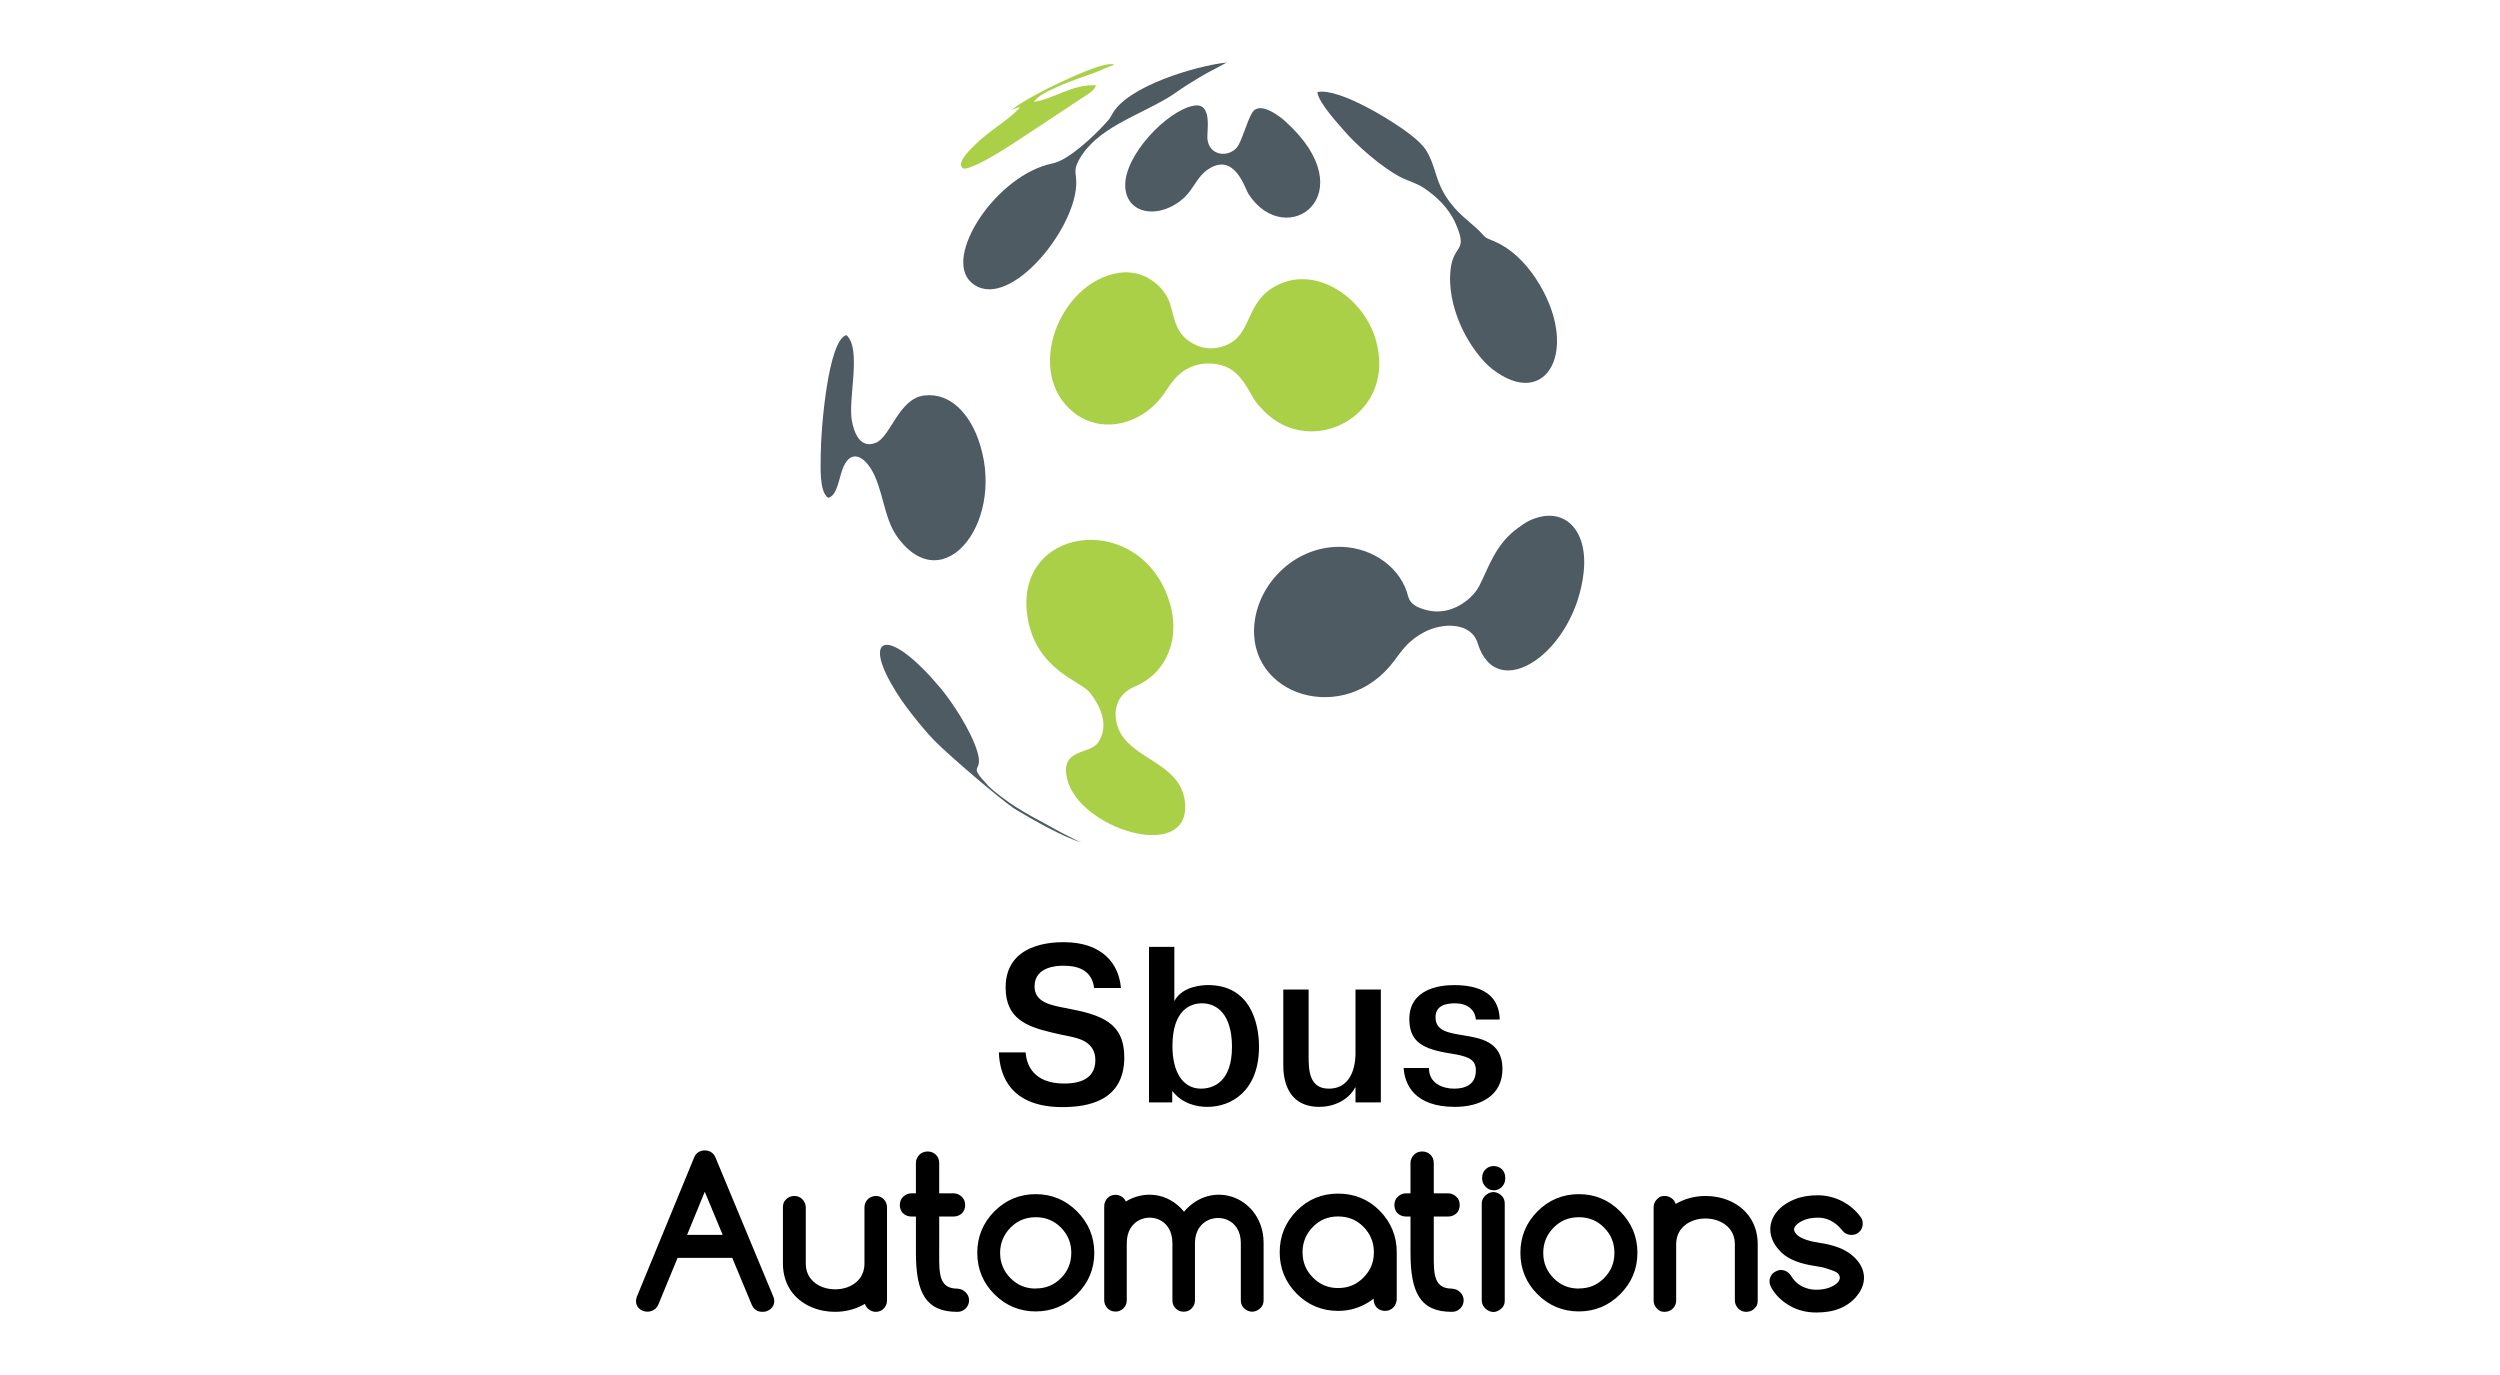
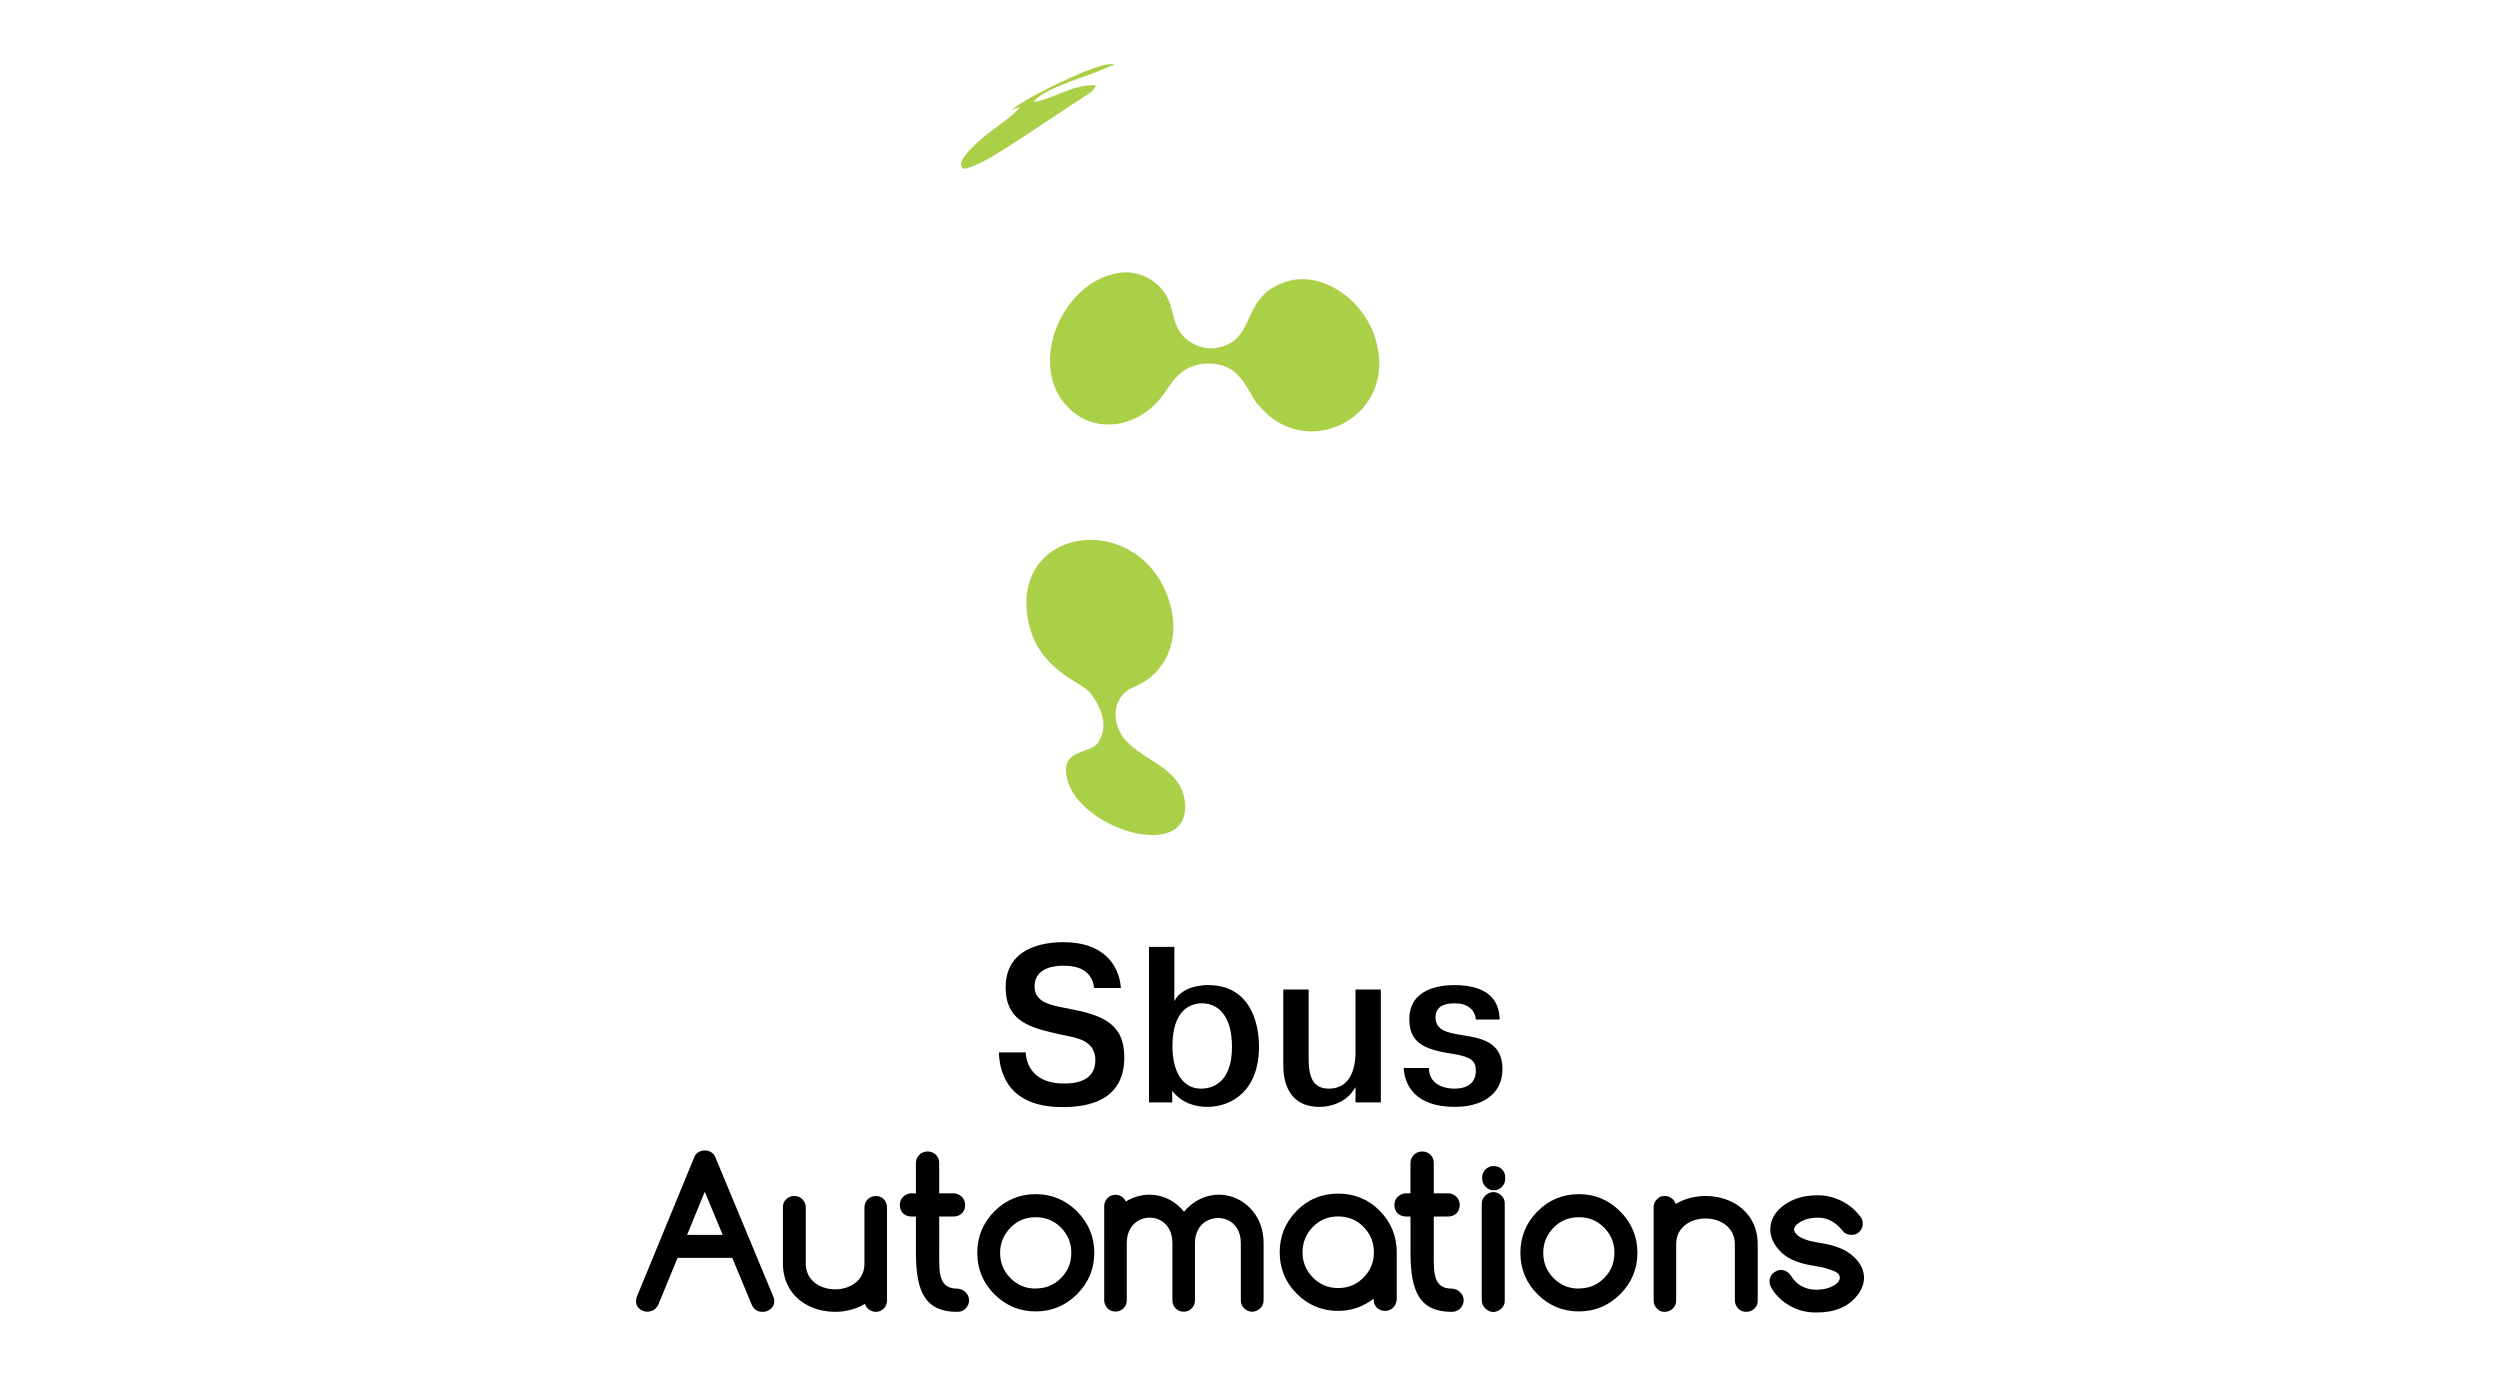
<svg xmlns="http://www.w3.org/2000/svg" xml:space="preserve" width="100%" height="100%" version="1.1" style="shape-rendering:geometricPrecision; text-rendering:geometricPrecision; image-rendering:optimizeQuality; fill-rule:evenodd; clip-rule:evenodd" viewBox="0 0 100000 55000">
  <defs>
    <style type="text/css">
   
    .fil0 {fill:none}
    .fil2 {fill:#4E5B63}
    .fil1 {fill:#AAD047}
    .fil3 {fill:black;fill-rule:nonzero}
   
  </style>
  </defs>
  <g id="Layer_x0020_1">
    <g id="_2645754723152">
      <g>
        <g>
          <rect class="fil0" x="-0" y="-0" width="100000" height="55000" />
        </g>
      </g>
      <g>
        <g>
          <path class="fil1" d="M41107.8 24723.2c347.1,2071.6 2108.3,2510.1 2480.6,2974.4 369,460.2 825.1,1277.4 334.1,2006.9 -328.2,487.6 -1524.9,214.8 -1240,1441.6 465.8,2005 4829.6,3350.8 4724.4,1052.2 -74,-1618.4 -1981,-1771.8 -2594.4,-2889.4 -321.8,-586.3 -301.6,-1486.8 580.3,-1847.8 1250.7,-512 1938,-1969.8 1296.8,-3644.8 -1308.1,-3417.3 -6189.6,-2720.2 -5581.8,906.9zm-648.5 -20329.4l334.6 -116.4c-107,237.6 -1007.6,846.4 -1316.5,1095.8 -172.2,139.1 -1223.1,999.3 -1013.3,1299.4 53.1,61.5 62.3,126.9 402.2,-2.7 693.5,-264.4 1786.9,-1015.5 2398.5,-1414.8l1970.2 -1304.2c226.7,-157.8 534.6,-299.6 606.9,-537.2 -923.9,-63.6 -1710.4,554.9 -2486.5,660.7 253.4,-433.3 1789,-934.2 2372.6,-1145.5 269.8,-97.7 605.9,-265.9 849.2,-334.2 -314.7,-191.9 -1935.8,596.7 -2183.3,709.9 -579.1,265.2 -1502,750.5 -1934.6,1089.2zm4282.2 6522.4c-2383.9,378.4 -3788.7,4006.3 -1784.9,5588.5 1142.7,902.3 2798.2,465.4 3651.2,-825.9 314.4,-476 600.2,-881.1 1226.5,-1068.8 440.3,-131.9 967,-77.9 1339.5,126.9 301.3,165.6 543,476.2 727.8,786.6 294.8,495.2 255,504.4 651.7,912.2 1897.8,1951.2 5369.5,185.4 4473.3,-2858.5 -475.7,-1615.7 -2197.5,-2809.8 -3663.8,-2284.5 -1539.7,551.7 -1223.8,1918.2 -2157.9,2437.3 -366.7,203.8 -846,280.6 -1282.4,108.2 -1031.2,-407.6 -915.1,-1271 -1197.9,-1881.2 -274.9,-593.2 -1033.5,-1191.6 -1983.1,-1040.8z" />
-           <path class="fil2" d="M35642.3 27335.5c276.3,487 503,806.5 806.3,1197.7 296.8,382.8 608.3,760.4 920.6,1083.2 529.9,547.8 2721.6,2431.6 3252.1,2758.6 566.7,349.3 2038,1184.7 2647.8,1319.2 -223.3,-58.4 -1067.5,-527.4 -1336.5,-676.2 -454.2,-251.3 -868.5,-465.9 -1278.2,-725.3 -345.7,-219 -917.4,-640.7 -1133.5,-870.5 -881.6,-937.6 -145.3,-442.3 -433.7,-1375 -264.5,-855.2 -1009.2,-1979 -1473.6,-2532.1 -2038.5,-2427.3 -3063.7,-2105.2 -1971.3,-179.6zm27706.5 -4469.1c177.4,-1732.6 -838.1,-2662.7 -2162.8,-2045 -192.9,90 -328.7,198.2 -476.7,304.6 -902.7,648.8 -1170.2,1598.7 -1543.3,2317.6 -269.5,519.2 -1110.7,1203.6 -2072.5,967.9 -770.1,-188.7 -736.9,-494.3 -821.5,-743.8 -371.8,-1096 -1551.4,-1857.9 -2866.5,-1791.2 -1663.6,84.3 -3023,1433.3 -3219.9,2997.5 -373.1,2963.9 3626.3,4221.6 5596.5,1539.2 333,-453.4 577.7,-800.1 1174.7,-1121.7 749.2,-403.7 1893.6,-402.8 2147.8,430.1 765.7,2508.2 3915.7,354.9 4244.2,-2855.2zm-15612.5 -18636.9c-1049.3,199.8 -2789.1,1993.3 -2726.5,3241.9 57.8,1154.7 1451.1,1310.3 2391.7,400.1 347.3,-336 492.3,-807 912,-1091.8 1070.2,-726.3 1488.5,771.3 1627.7,984 1509.3,2308 4716.1,3.6 1458,-2922.3 -182.7,-164.1 -1004.5,-823.9 -1308.8,-339.3 -214.1,340.9 -418.7,1158.8 -611.2,1390.9 -343.5,414.3 -1096.6,350.3 -1181.1,-320.8 -38,-301.5 231.6,-1493.8 -561.8,-1342.7zm4957.8 -545.9c42.4,424 864.5,1302.8 1086,1562 486.3,569.2 1495.3,1449.8 2224.8,1830.8 323.7,169.1 635,235.9 935.4,433.7 508.9,335 1014.3,807.7 1291.1,1445.1 533.4,1227.8 -166.2,734.5 -225.6,2035.6 -36.8,804.2 208.6,1600.2 512.2,2222.2 293.9,601.8 753.4,1219 1153.9,1533.9 2210,1738.1 3580.2,-812.5 1775.9,-3582.8 -437.1,-671.1 -1036.1,-1271.5 -1806.9,-1565.3 -255.7,-97.4 -240.8,-119.3 -396.8,-288 -472.5,-510.9 -1382.6,-975.3 -1782.6,-2271.7 -297.5,-964.3 -429,-1172.6 -1066.7,-1671.7 -645.7,-505.4 -2829.4,-1870.9 -3700.7,-1683.8zm-3624.2 -1183.6c-1208.8,129.2 -4011.8,943.6 -4600.6,2098.5 -84.6,165.8 -153.3,226.9 -274.2,360.4 -393.1,434.3 -1433.4,1443.7 -2085.8,1575.7 -2257.1,456.7 -4394.3,3728.3 -3268.8,4753.1 1386.3,1262.4 4096.4,-1958.3 4206.8,-3860.4 27.7,-477.7 -136.4,-579.4 104.6,-1019.1 702,-1280.8 2311.6,-1741.5 3592.5,-2516.2 255.5,-154.6 481.8,-330.7 733.4,-488.5 915.8,-574.4 754.5,-442.9 1592.1,-903.5zm-16240.4 15675.7c0,473.9 -70.1,1482.4 294,1737 390.1,-80.2 438.1,-866.8 622.9,-1260.1 321.8,-685 798.4,-359.6 1075,72.5 509.4,795.8 506.4,1964.7 1066.9,2745.1 1875.5,2610.9 4435.5,-710.7 3221,-3952.5 -345.8,-922.9 -1058.2,-1813.9 -2126.7,-1700 -1024.9,109.2 -1349,1633.3 -1936.9,1886.9 -628.5,271.1 -883.2,-389.3 -970.4,-868.3 -163.1,-896.6 402.4,-2878.5 -218.7,-3432.7 -736.4,189.9 -1027.1,3813.1 -1027.1,4772.1z" />
        </g>
        <path class="fil3" d="M59575.3 46673.7c52.5,-20.8 109.9,-31.7 172,-31.7 61.7,0 121.6,10.3 177.6,31.3 55.8,21 106.5,52.5 150.3,95.2 45.6,44.6 78.8,95.7 100.7,151.6 22.4,57 32.9,117.7 32.9,180.4l0 48.9c0,59.2 -11.2,118.2 -34.7,175.5 -22,53.6 -54.4,104 -98.1,149.7 -45.3,47.4 -96.1,81.7 -151.9,104.5 -55.5,22.7 -113,33.2 -172.3,33.2 -65,0 -125.8,-12.7 -181.8,-36.9 -58.1,-25.1 -108.3,-61.6 -150.1,-108.5 -16.3,-18.2 -32.7,-38 -49.3,-61.3 -17.4,-24.4 -32.9,-50.3 -45.7,-78.5 -12.2,-27.1 -21.8,-55 -28.4,-83.7 -7,-30.2 -10.6,-60 -10.6,-89.6l0 -48.9c0,-67.7 12.7,-131.1 37.5,-189.3 24.5,-57.3 60.1,-107.8 106.4,-150.5 9.1,-9.1 19.5,-17 30.9,-23.2 34.4,-28.7 72.7,-51.6 114.6,-68.2zm-3429.6 -3954.6c42.2,675.7 447.6,1555.8 2052.4,1555.8 971.3,0 1900.3,-417.8 1900.3,-1520.2 0,-1120.2 -937.5,-1235.7 -1570.9,-1342.4 -557.5,-97.8 -1106.5,-160 -1106.5,-720.1 0,-444.5 363.2,-560.1 777.1,-560.1 489.8,0 802.3,248.9 836.1,649l954.4 0c-16.9,-746.8 -439.2,-1378 -1824.3,-1378 -608.1,0 -1790.6,168.9 -1790.6,1360.2 0,844.6 464.6,1155.7 1402.1,1333.5 152,26.7 312.5,53.4 464.5,80 565.9,106.7 793.9,249 793.9,640.1 0,613.4 -489.8,729 -869.9,729 -456.1,0 -1013.5,-213.3 -1005.1,-826.8l-1013.5 0zm-912.2 1378l0 -4516.2 -1013.5 0 0 2524.8c0,222.3 -8.4,1440.2 -1072.6,1440.2 -785.5,0 -802.4,-764.5 -802.4,-1280.2l0 -2684.8 -1013.5 0 0 3022.7c0,346.7 33.8,1671.3 1444.3,1671.3 549,0 1148.6,-248.9 1427.3,-773.4l16.9 0 0 595.6 1013.5 0zm-9273.6 -6223.1l0 6223.1 929 0 0 -444.5 17 0c380,489 945.9,622.3 1385.1,622.3 988.1,0 2069.2,-657.9 2069.2,-2409.2 0,-951.3 -354.7,-2462.6 -2035.4,-2462.6 -118.3,0 -1013.6,0 -1351.4,640.1l0 -2169.2 -1013.5 0zm937.5 3973.9c0,-1466.9 734.8,-1715.8 1182.4,-1715.8 616.6,0 1199.3,462.3 1199.3,1742.5 0,1440.2 -785.4,1671.3 -1241.5,1671.3 -734.8,0 -1140.2,-684.5 -1140.2,-1698zm-6942.6 248.9c33.8,986.8 515.2,2187 2542.3,2187 996.6,0 2474.6,-231.1 2474.6,-1991.4 0,-1378 -903.7,-1698 -2271.9,-1955.8 -650.4,-124.5 -1317.6,-231.2 -1317.6,-880.1 0,-826.8 979.7,-826.8 1140.2,-826.8 312.5,0 1140.2,17.8 1241.6,889l1072.6 0c-76,-951.2 -726.4,-1831.4 -2288.9,-1831.4 -481.4,0 -2322.6,53.4 -2322.6,1813.6 0,1262.4 869.9,1564.7 1832.8,1795.8 228,53.4 456,106.7 692.5,151.2 380.1,80 1064.2,213.3 1064.2,960.1 0,871.2 -853,933.5 -1250,933.5 -1241.5,0 -1511.8,-773.5 -1537.1,-1244.7l-1072.7 0zm-4474.4 9922.6c0,247.3 -193,454.1 -442.2,454.1 -198.9,0 -383.2,-126.5 -440.9,-319 -353.7,212.1 -777,318.7 -1199.1,318.7 -321.9,0 -644.7,-61.9 -936.9,-186.3 -727.2,-309.5 -1144.5,-945.7 -1144.5,-1745.9l0 -2248c0,-28 1.7,-56.5 5.6,-86.1 4.3,-32.4 11.2,-62.1 21.3,-88.5 11.8,-30.9 27.3,-57.2 46.5,-82.5 51.9,-68.6 120.1,-129 200,-162.2 55.3,-23 115.9,-34.8 183.6,-34.8 67.5,0 129.1,12.2 185,36.1 58.6,25 108.9,62.2 150.9,110.9 38.4,44.4 68.3,92.6 88.8,143.5 21.2,52.8 32.3,107.6 32.3,163.6l0 2248c0,492.8 300.8,809.4 685.4,948.3 154.5,55.7 322.3,83.7 490.4,83.8 167.9,0.1 335.5,-27.7 489.6,-83.3l-0.1 -0.1c383.1,-138.5 682.1,-454.4 682.1,-948.7l0 -2248c0,-257 205,-454.1 460,-454.1 252.8,0 442.2,203.5 442.2,454.1l0 3726.4zm-6572.4 -2624l-717.5 -1725.7c-235.5,575.4 -470.4,1151 -707.6,1725.7l1425.1 0zm1165 2802.4l-782.6 -1882.5 -2187.2 0 -772.2 1872.7c-107.6,252.4 -411.9,348.1 -653.3,229.1 -213.2,-105.1 -288.4,-318.2 -204.6,-545.2l3 -8.2 2292.5 -5571.3c36.5,-90.5 94.3,-158.3 166.9,-204.7 75.6,-48.3 164.2,-71.6 258.7,-71.6 91.9,0 178.5,23.4 253.4,72 71,46 128.7,113 167.2,202.1l-0.2 0.1 2312.1 5559.8c14.9,28.8 25.6,58.2 32.6,88.5 7.5,32.9 10.9,65.6 10.9,98.5 0,48.2 -6.7,93.5 -20.6,136.8 -13.4,41.3 -33,78.9 -59.3,113.4 -2.4,3.4 -4.8,6.7 -7.5,10 -27.9,34.1 -60.3,63.3 -97.4,88.8 -31.6,21.7 -66.5,40.3 -105,56.6 -6.5,3.1 -13.3,5.9 -20.4,8 -26.6,8.2 -53.8,13.9 -81,17.5 -28.1,3.7 -53.4,5.3 -76.1,5.3 -45.6,0 -89.5,-4.2 -133.1,-14.7 -45.1,-10.8 -86.3,-27.7 -124.4,-52.8l-4 -2.5c-37.1,-24.3 -69.8,-54.3 -98.2,-89.2 -26.1,-32 -48,-67.9 -65.9,-107.1l-4.3 -9.4zm6563 -3536.9l-180.1 0c-58.4,0 -117.4,-9 -174.9,-30.1 -53.3,-19.6 -104.1,-49.2 -150.6,-91.1 -50.5,-45.5 -85.5,-100.1 -107.7,-161.5 -20.7,-56.9 -29.7,-117.5 -29.7,-180.2 0,-62.6 10.9,-123.3 33.5,-179.9 22.5,-56.2 56.3,-106.9 102.3,-149.8 47,-43.9 97.8,-77.1 151.7,-99.9 57.4,-24.4 116,-36.2 175.4,-36.2l180.1 0 0 -1211.9c0,-59.6 11.9,-119.2 36.4,-177.1 23,-54.2 56.6,-105.3 101.4,-151.6 44.1,-45.6 95.4,-78.5 151.6,-100.2 57.7,-22.3 118.7,-32.5 180.9,-32.5 61.7,0 120.9,10.8 176.7,32.4 55.8,21.7 106.4,53.9 150.6,96.5 45.3,43.7 79,94.5 101.4,151.6 21.9,55.9 32.7,116.5 32.7,180.9l0 1211.9 574.9 0c59.4,0 118,11.8 175.4,36.2 53.9,22.8 104.7,56 151.7,99.9 46,42.9 79.8,93.6 102.3,149.8 22.6,56.6 33.5,117.3 33.5,179.9 0,62.7 -9,123.3 -29.7,180.2 -22.2,61.4 -57.2,116 -107.7,161.5 -46.5,41.9 -97.3,71.5 -150.6,91.1 -57.5,21.1 -116.5,30.1 -174.9,30.1l-574.9 0 0 1396.2c0,325.6 -0.4,-57.5 -0.7,115 -1.5,773 -2.7,1372.6 724.4,1372.6 13.8,0 27.2,2.1 39.8,5.8 49.9,3.9 97.3,16.2 142.5,36 53,23.4 101.7,57.2 146.4,100.4 44.3,42.7 79.4,90 103.9,143.1 25.5,55.4 39.2,115.3 39.2,180.6 0,64 -13,124.7 -37.7,181.8 -24.5,56.4 -59.3,106.6 -103.2,150.5 -46.5,46.5 -98.5,79.3 -156.3,100.7 -55.9,20.8 -113.8,29.9 -174.6,29.9 -624.3,0 -1040.4,-183.3 -1304.5,-588.4 -252.1,-386.6 -350.9,-969.9 -350.9,-1788.2l0 -1436zm35782.7 69.2c-91.7,15.5 -174.7,38.4 -248.7,68.9 -146.6,60.5 -272.2,139.8 -345.9,230.4 -30.1,36.9 -50.4,74.6 -58.1,112.1 -7.1,34 -3.8,70.5 12,109 23.4,56.6 72.5,118.1 153.4,183.9 32.1,26.1 74,51.8 125.3,77.3 55.5,27.6 118.5,53.4 188.3,77.9 70.4,24.6 151.6,47.5 239.6,67.9 89.1,20.6 184.7,38.5 282.7,52.6 142.9,20.6 278.4,47 405.7,78.2 131.4,32.2 253.1,69.6 364.7,111.2 185.4,69.2 360.1,165.4 510.5,282.5 197.9,154.1 354.6,345.4 440.2,560.6 88.4,222 101.1,466.7 6.6,719.9 -42.8,114.6 -107.6,230.3 -197.3,345.5 -89.7,115.2 -191.9,216.7 -306,303.8 -113.4,86.5 -239.3,159.2 -377.3,217.6 -138,58.4 -287.4,101.3 -448.4,129.3 -159.6,27.7 -330.7,41.3 -513.3,41.3 -189.3,0 -371.9,-20.8 -547.9,-64.2 -175.5,-43.3 -343.7,-109.5 -504.6,-200.4 -79.4,-44.9 -154.9,-93.7 -225.9,-146.4 -71.4,-53 -139.3,-110.3 -203.2,-172 -66.1,-63.6 -126.5,-131 -180.7,-201.8 -50.6,-66.1 -96.3,-136.3 -136.9,-210.5 -7,-10.6 -12.6,-22.2 -16.5,-34.5 -14.3,-25.5 -25.8,-52.1 -34.7,-79.4 -13.6,-42.1 -20.4,-84.5 -20.4,-126.2l0 -47.2c0,-17.8 3,-36.9 8.4,-57.8 3.7,-14.2 8.2,-28 13.5,-42.4 8.2,-22.4 17.6,-45 28.9,-68 12.2,-24.9 25.3,-47.6 39.5,-67.6l0.3 0.2 0.2 -0.2c18.7,-26.4 41.6,-49.9 68,-70.5 20.9,-16.3 44.4,-31.2 70.2,-44.9 7.7,-4.8 15.7,-8.9 23.9,-12.2 26.4,-15 53,-27.1 79.9,-36.1 40.7,-13.7 81.1,-20.6 121.2,-20.6 28.9,0 57.3,3.6 85.4,9.8 12.1,2.7 23.6,5.8 34.6,9.3 9.9,1.1 19.8,3.3 29.6,6.7 29.4,10.1 55.9,22.4 79.8,36.6 23.8,14.1 46.5,30.6 68.3,49.2 19.9,17 39.3,36.2 57.7,57.3 17.8,20.5 34.1,42.2 48.1,64.6 26.6,42.7 54.1,82.1 82.5,118.5 29,37.2 60.8,73.9 95.3,110.5 31.8,33.7 66,64.9 102.8,93.4 36.8,28.5 77.2,54.9 121.1,79.1 45.2,24.9 91.9,46.8 139.3,66.1 50.9,20.6 101.6,37.8 151.4,51.7 47.5,13.4 96.2,23.1 145.4,29.3 50.4,6.5 105.3,9.6 163.7,9.6 109.3,0 210.3,-8.1 303.3,-24.1 92.2,-15.9 176.8,-39.4 254.2,-70.3 45,-18 86.4,-37.4 124.3,-57.8 126.7,-68.2 205.8,-144.6 243.7,-221.1 31.9,-64.3 33.5,-130.3 9.2,-191l0.2 -0.1 -0.2 -0.5c-3.1,-7.9 -7.7,-17.4 -13.6,-28.4 -58.7,-108.9 -194.5,-154.6 -360.7,-210.6 -37.8,-12.7 -76.5,-25.7 -97.1,-33 -70,-24.6 -145.7,-45.7 -227.8,-64 -83.2,-18.6 -177.1,-35.1 -282,-50.2 -149.5,-21.6 -288.2,-48.6 -416,-80.6 -129.3,-32.4 -249.7,-70.9 -361,-115 -111.5,-44.2 -210.8,-92.5 -298.8,-145 -89.7,-53.4 -168.7,-112.1 -238,-176.3 -156.8,-145.3 -272.5,-298.6 -349.5,-454.6 -83.1,-168 -121.9,-339.6 -119.7,-508 3.2,-246.6 94,-482.7 262.3,-688.4 159,-194.5 388.5,-362 679.2,-484.7 137.4,-57.9 287.2,-101.9 448.8,-131.2 159.8,-29 329,-43.8 507,-43.8 342.8,0 678.3,84 977.8,238.6 297.9,153.7 560,377.4 758.3,658 20.2,28.5 36.3,63.4 47.3,104.2 8.6,32.2 14.1,69.9 15.9,112.9 1.3,31 -0.2,58.8 -3.3,83.7 -3.2,26.1 -8.2,50.4 -13.7,72.3 -7.4,29.1 -18.3,55.7 -32.6,81.7 -12.6,23 -27.8,44.6 -45.6,66.6 -20.4,25.2 -40.6,47.2 -61.4,65.8 -24.5,21.8 -50.5,39.9 -78.9,54.1 -25.5,12.7 -57.6,25 -96.8,34.4 -30.7,7.4 -64.9,12.4 -102.1,13.6 -53.6,1.7 -104,-5.1 -150.7,-19 -42.1,-12.5 -81.2,-30.6 -116.9,-53.2 -38.2,-17.5 -67.9,-52.9 -107.9,-100.6 -121.9,-145.5 -432.8,-516.8 -971.7,-516.8 -112.1,0 -214.7,7.8 -307.7,23.5zm-28250.2 959.9l0 -1444c0,-57.5 10.7,-112.8 31.2,-165.5 20.4,-52.4 50.3,-100.8 89,-145.1 42.3,-48.5 92.6,-84.7 151.2,-108.9 56,-23.1 117.2,-34.5 184.1,-34.5 57.8,0 113.5,10.5 167.7,32.8 52.7,21.7 101.6,54 146.9,98.1 41.4,40.5 73.5,85.8 95.9,137.2 342.6,-213.7 749.6,-308.1 1150.5,-259.5 424.8,51.4 842.4,262.2 1168.9,660.1l6.6 8.1c275.1,-324.5 600.8,-525.4 937.3,-618.8 335.6,-93.2 681,-78.9 997.5,26.7 315.5,105.4 602.1,301.8 821,573.1 262.7,325.6 427.7,758.3 427.7,1269.7l0 2294c0,69.7 -13.8,132.3 -39.8,188.6 -26.5,57.2 -64.7,105.6 -113.2,146 -44.4,37.1 -91,66.1 -140.6,86.4 -53.1,21.8 -107.4,33.1 -163.4,33.1 -59.4,0 -115.2,-11.1 -169,-33.6 -51.5,-21.4 -99.1,-52.5 -144.7,-93.6 -48.3,-43.5 -83.5,-92.4 -107,-148.8 -22.7,-54.5 -33.3,-113.2 -33.3,-178.1l0 -2294c0,-485.5 -234.3,-791.2 -535,-922.7 -118.4,-51.8 -247.2,-77.5 -376.1,-77.2 -128.7,0.3 -257.8,26.6 -377.1,78.6 -306.3,133.5 -546.3,441.5 -546.3,921.3l0 2294c0,60.9 -10.8,117.7 -32.6,171.8 -21.5,53.4 -53,101.8 -94.7,146.5 -44.9,48.2 -95.2,82.4 -151.2,104.6 -4.5,1.8 -9.1,3.3 -13.6,4.6 -51,18.2 -104.3,26.6 -160.5,26.6 -54.7,0 -107.1,-8.6 -157.9,-27.2 -50.9,-18.6 -98.3,-47.1 -142.5,-86.7 -48.1,-43.2 -85.1,-91.9 -110.8,-149.6 -25.5,-57.4 -38.4,-119.9 -38.4,-190.6l0 -2294c0,-490.8 -235.1,-801.5 -536.4,-935.2 -117.6,-52.2 -245.7,-78.2 -374.1,-78.1 -127.5,0.1 -255.7,26.5 -374.5,79.1 -303.3,134.5 -540.6,445.9 -540.6,934.2l0 2294c0,64 -11.4,122.1 -33.7,175.6 -22.4,53.9 -55.4,101.1 -98.4,143.1 -45.3,44.1 -94.2,76.5 -146.9,98.2 -54.2,22.3 -109.9,32.7 -167.7,32.7 -66.9,0 -128.1,-11.4 -184.1,-34.5 -58.6,-24.2 -108.9,-60.4 -151.2,-108.9 -38.7,-44.3 -68.6,-92.7 -89,-145 -20.5,-52.8 -31.2,-108.1 -31.2,-165.6l0 -2319.1zm11701.1 400.3l0 1897.4c0,20.4 -4.5,40.8 -13.5,59.7 -5.2,36.9 -14.6,72.3 -28.2,106.2 -20.6,51.1 -50.4,97.2 -89.4,138.2 -2.6,3.1 -5.4,6.2 -8.3,9.1 -44.7,44.7 -94.4,78.2 -148.9,101 -54.8,22.8 -112.4,33.9 -173.1,33.9 -63.9,0 -124.7,-9.8 -181,-30.6 -57.7,-21.2 -109.2,-53.3 -152.9,-97 -43.2,-43.2 -75,-94.3 -96.2,-150.7 -21.2,-56.5 -31.3,-116.9 -31.3,-178.7l0 -32.7c-37.7,29 -70.5,53 -99.3,73.1 -29.7,20.7 -65.3,43.8 -103.4,67.7 -92.5,57.9 -186.5,108.2 -282.1,151 -96.7,43.4 -195.4,79.8 -296,109.4 -101.6,29.9 -205.8,52 -313,66.6 -108.1,14.7 -217,21.9 -327.5,21.9 -321.9,0 -621.6,-56.8 -898.8,-171.4 -277.1,-114.5 -529.6,-286.1 -757.5,-515.5 -229.7,-231.3 -400.1,-486 -513.2,-763.3 -113.2,-277.4 -168.7,-576.1 -168.7,-895.3 0,-319.3 55.6,-617.9 168.8,-895.4 113.1,-277.3 283.3,-532.3 512.6,-764.3 228.4,-231.1 481.1,-402.4 758.1,-516.2 277.4,-113.9 576.9,-169.7 898.7,-169.7 324.6,0 628.3,56.8 908.8,172.3 276.7,114 528.8,284.6 753.9,513.6 228.1,232 398.1,486.9 511.6,764.7 113.7,278.2 169.8,576.6 169.8,895zm-2891.2 1328.2c166.7,69.1 349,103.3 547.1,103.3 200.7,0 385,-34.5 552.8,-103.9 167.9,-69.4 321.5,-174.3 460.9,-314.9 140,-141.4 244.4,-295.7 313.4,-462.9 68.8,-166.7 103,-348.4 103,-545.4 0,-199.4 -34.1,-385 -103.7,-555.4 -68.6,-168 -172.6,-324 -313.3,-466.7 -136.7,-138.7 -289.3,-242 -456.5,-310.6 -168.8,-69.1 -354.7,-103.3 -556.6,-103.3 -200.1,0 -384.7,33.9 -552.8,103.1 -165.6,68.3 -317.4,171.4 -454.4,310.8 -140.6,142.9 -244.3,299.3 -313,466.8 -70,170.8 -104,355.3 -104,550.9 0,194.6 33,376.2 101.3,544.3 68.5,168.4 172.8,324.6 315.1,468.4 139.8,141.1 293.3,246.1 460.7,315.5zm3440.6 -2757.6l-180.2 0c-58.4,0 -117.4,-9 -174.8,-30.1 -53.3,-19.6 -104.2,-49.2 -150.7,-91.1 -50.5,-45.5 -85.4,-100.1 -107.7,-161.5 -20.6,-56.9 -29.7,-117.5 -29.7,-180.2 0,-62.6 10.9,-123.3 33.5,-179.9 22.5,-56.2 56.4,-106.9 102.3,-149.8 47,-43.9 97.9,-77.1 151.7,-99.9 57.4,-24.4 116,-36.2 175.4,-36.2l180.2 0 0 -1211.9c0,-59.6 11.8,-119.2 36.4,-177.1 22.9,-54.2 56.5,-105.3 101.3,-151.6 44.1,-45.6 95.4,-78.5 151.6,-100.2 57.7,-22.3 118.7,-32.5 180.9,-32.5 61.7,0 120.9,10.8 176.7,32.4 55.8,21.7 106.4,53.9 150.6,96.5 45.3,43.7 79,94.5 101.4,151.6 21.9,55.9 32.8,116.5 32.8,180.9l0 1211.9 574.8 0c59.4,0 118.1,11.8 175.4,36.2 53.9,22.8 104.7,56 151.7,99.9 46,42.9 79.8,93.6 102.3,149.8 22.6,56.6 33.5,117.3 33.5,179.9 0,62.7 -9,123.3 -29.7,180.2 -22.2,61.4 -57.2,116 -107.7,161.5 -46.5,41.9 -97.3,71.5 -150.6,91.1 -57.5,21.1 -116.5,30.1 -174.9,30.1l-574.8 0 0 1396.2c0,325.6 -0.4,-57.5 -0.7,115 -1.6,773 -2.8,1372.6 724.3,1372.6 13.9,0 27.2,2.1 39.8,5.8 49.9,3.9 97.4,16.2 142.5,36 53,23.4 101.7,57.2 146.5,100.4 44.2,42.7 79.3,90 103.8,143.1 25.5,55.4 39.2,115.3 39.2,180.6 0,64 -12.9,124.7 -37.7,181.8 -24.5,56.4 -59.2,106.6 -103.2,150.5 -46.5,46.5 -98.5,79.3 -156.3,100.7 -55.9,20.8 -113.8,29.9 -174.6,29.9 -624.3,0 -1040.4,-183.3 -1304.5,-588.4 -252.1,-386.6 -350.8,-969.9 -350.8,-1788.2l0 -1436zm9725.9 1084l0 -1451.9c0,-69.7 12.7,-129.9 35.5,-183 23.3,-54.3 56.7,-99.3 97.7,-138.3l16.2 -15.6c38.6,-37.7 72.9,-71.2 131.3,-92.3 26.8,-9.7 54.4,-16 82.8,-19.7 28,-3.7 53.9,-5.2 78.7,-5.2 65.6,0 125.4,12 180.7,35.1 54.8,22.8 103.4,56.1 147.2,98.8 41.1,40.1 74,86.3 97.1,140.9 6,14.3 11.4,29 15.9,44.1 353.7,-212.1 777,-318.7 1199.1,-318.7 321.9,0 644.7,62 936.9,186.4 294.6,125.4 557.8,314.6 757.9,568.2l0.2 0.3 0.3 -0.3c239.1,303.1 386.1,695.6 386.1,1177.7l0 2248c0,27.9 -1.6,56.5 -5.6,86 -4.3,32.5 -11.2,62.2 -21.3,88.6 -11.8,31 -27.3,57.2 -46.4,82.5 -15.2,19.9 -32.4,38.6 -52.1,59.3 -42.9,45 -91.6,79.5 -147.9,102.9 -55.4,23 -116,34.8 -183.7,34.8 -67.4,0 -129.1,-12.3 -185,-36.1 -58.6,-25 -108.8,-62.2 -150.9,-110.9 -38.3,-44.4 -68.3,-92.6 -88.8,-143.6 -21.1,-52.7 -32.3,-107.5 -32.3,-163.5l0 -2248c0,-492.8 -300.7,-809.4 -685.4,-948.3 -154.4,-55.8 -322.3,-83.7 -490.4,-83.8 -167.9,-0.1 -335.5,27.6 -489.5,83.2l0 0.2c-383,138.4 -682.1,454.4 -682.1,948.7l0 2248c0,66.3 -12.2,125.5 -35,179.3 -23.1,54.5 -56,100.8 -97.1,140.9 -43.8,42.7 -92.4,76 -147.2,98.8 -55.3,23.1 -115.1,35.1 -180.7,35.1 -24.8,0 -50.7,-1.5 -78.7,-5.2 -28.4,-3.7 -56,-10.1 -82.8,-19.7 -58.4,-21.1 -92.7,-54.6 -131.3,-92.3l-16.2 -15.6c-41,-39 -74.4,-84.1 -97.7,-138.3 -22.8,-53.2 -35.5,-113.3 -35.5,-183l0 -2274.5zm-25610.6 -1806.5c276.6,-114.9 575.1,-172.3 896.1,-172.3 322.7,0 621.2,58.6 896.5,173.9 275,115.2 525.3,286.6 751.9,512.4l1.1 1.1c228.7,231.9 401.4,484.8 517,760.4 116.1,276.8 174.6,575.5 174.6,897.8 0,324.5 -58.5,624.3 -174.6,901.1 -115.7,275.8 -288.6,527.8 -517.6,757.6l-0.5 0.5c-226.6,225.8 -476.9,397.2 -751.9,512.4 -275.3,115.4 -573.8,173.9 -896.5,173.9 -321,0 -619.5,-57.4 -896.1,-172.2 -272.8,-113.2 -522.8,-282.1 -750.5,-506.5 -2.8,-2.4 -5.6,-4.9 -8.2,-7.6 -227.1,-227.1 -398.2,-479.8 -513,-757.9 -114.5,-277.6 -171.9,-578.1 -171.9,-901.3 0,-321.1 57.4,-620.4 171.9,-898 114.5,-277.3 285.5,-530.9 513,-760.7l0.5 -0.6c229.8,-228.2 482.4,-399.6 758.2,-514zm344.7 3501.8c157.6,64.9 330.2,99.1 517.9,102.7 10.7,-2.6 21.9,-4.1 33.5,-4.1 200.7,0 384.1,-34.3 550.7,-103 166.8,-68.8 319,-172.6 457.1,-311.4 138.2,-138.9 241.8,-292.1 310.6,-459.8 68.5,-167.3 102.9,-351.4 102.9,-552.9 0,-196.9 -34.3,-378.7 -102.8,-545.3 -68.8,-167.7 -172.7,-322.3 -311.3,-463.6 -137.9,-138.5 -290,-242.1 -456.5,-310.8 -166.6,-68.7 -350,-103.1 -550.7,-103.1 -200.7,0 -384.5,34.4 -551.4,103.1 -166.8,68.6 -319,172.1 -456.8,310.3 -140.9,145 -245.6,301.8 -314.8,470.3 -68.7,167.4 -102.7,348.6 -102.7,543.5 0,197.1 34,379 102.7,546.2 69.1,168.2 173.6,323.7 314.3,467.1 137.9,138.4 290.3,242.1 457.3,310.8zm21380.3 -3502.5c276.9,-114.6 575.8,-171.6 896.3,-171.6 321.6,0 619.9,57.8 895,172.3 276.1,115 527.3,286.9 753.9,514.6 229.8,230.9 402.6,484.2 518.3,760.7 115.8,277.1 173.9,576.2 173.9,898 0,324.1 -58.3,623.9 -174.4,900.8 -116.1,277.2 -288.9,529.5 -517.8,758.4 -225.9,225.9 -476.4,397.3 -752.1,512.7 -275.4,115.3 -574.2,173.6 -896.8,173.6 -320.9,0 -619.7,-57.2 -896.4,-171.9 -276,-114.4 -528.5,-285.8 -757.9,-514.4 -227.8,-227.1 -399,-479.4 -513.4,-756.8 -114.7,-277.9 -172,-578.8 -172,-902.4 0,-321.8 57.2,-622.3 172.1,-900.7 114.2,-276.9 285,-529.9 512.8,-758 228.8,-229.3 481.7,-400.8 758.5,-515.3zm343.4 3502.5c158,65 331.2,99.1 519.4,102.7 10.7,-2.6 21.9,-4.1 33.5,-4.1 200.6,0 384.1,-34.3 550.7,-103 166.7,-68.8 319,-172.6 457,-311.4 138.3,-138.9 241.9,-292.1 310.6,-459.8 68.6,-167.3 102.9,-351.4 102.9,-552.9 0,-197.4 -34.2,-379.9 -102.8,-547 -68.7,-167.2 -172.4,-321.3 -311.2,-461.9 -137.3,-138.9 -289.3,-242.6 -456.1,-311.2 -166.7,-68.5 -350.4,-102.7 -551.1,-102.7 -201.5,0 -386.3,34.2 -553.9,103.2 -166.5,68.5 -318.3,171.9 -454.8,310.7 -140.6,143 -244.7,298.4 -313.5,465.6 -69.4,168.6 -103.5,351.4 -103.5,547.7 0,197.2 33.8,379.4 102.3,546.7 68.9,168.1 173.5,323.6 314.7,466.6 137,138.6 289,242.1 455.8,310.8zm-3039.7 -3719.4c52.4,-23.5 107.5,-36.8 165.2,-37.2l2.9 0c68.5,0.4 137.4,16 203.6,49.3l-0.1 0.2c59.9,30.2 116.4,74.6 166.5,134.9 28.8,34.7 42.5,68 58.2,106l3.3 7.4c10.7,25.9 17.7,54.5 21.8,86.1 3.7,28.2 5.2,55.5 5.2,83.4l0 3865.6c0,26.4 -1.3,53 -5,81.7 -4,31.9 -11,61.1 -22,87.8 -7.6,18.3 -15.6,36.4 -25.6,54.9 -12.2,22.6 -26.5,44 -44.6,63.8 -50.7,55.2 -105.9,97.4 -164.5,126.7 -64,32 -130,48 -196.8,48 -58.7,0 -115,-13.8 -168.4,-38.2 -53.1,-24.2 -101.6,-58.5 -145.4,-99.4 -48.3,-45.1 -84.7,-94.5 -109.6,-149.2 -25.4,-56.2 -38,-115.9 -38,-180.6l0 -3865.6c0,-65.9 12.8,-125.1 38.6,-180.6 25,-53.9 61.2,-101.5 109,-146.1 44.3,-41.4 92.7,-75.3 145.2,-98.9l0.1 0.2 0.4 -0.2z" />
      </g>
    </g>
  </g>
</svg>